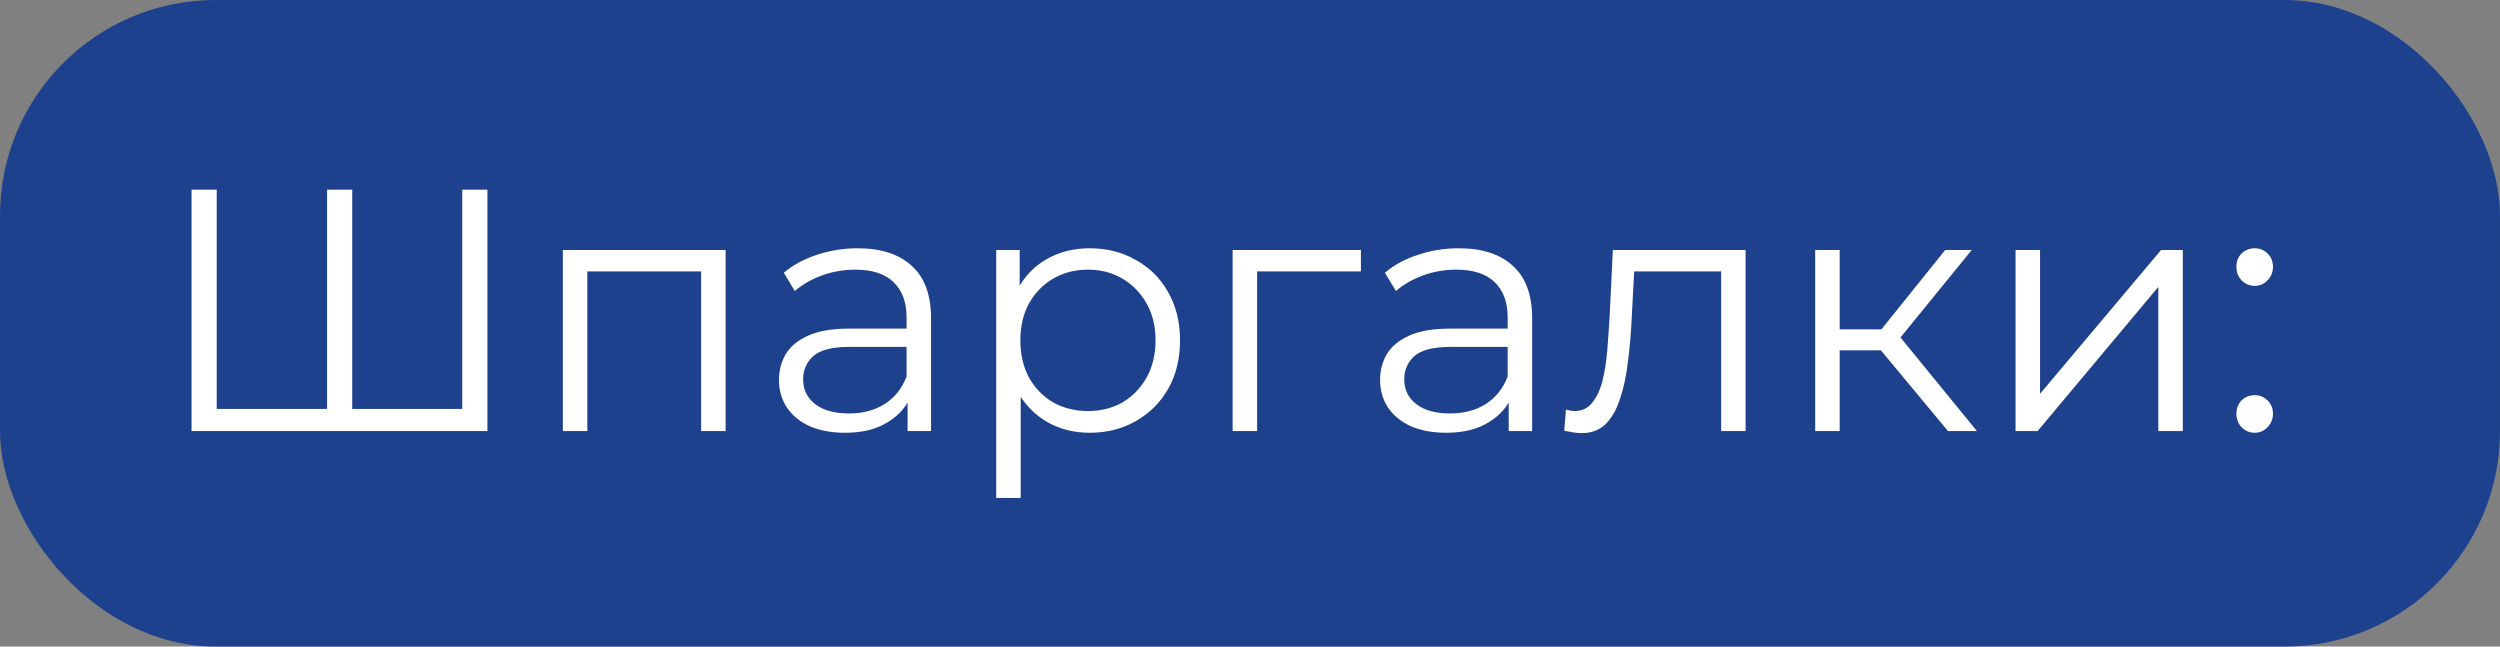
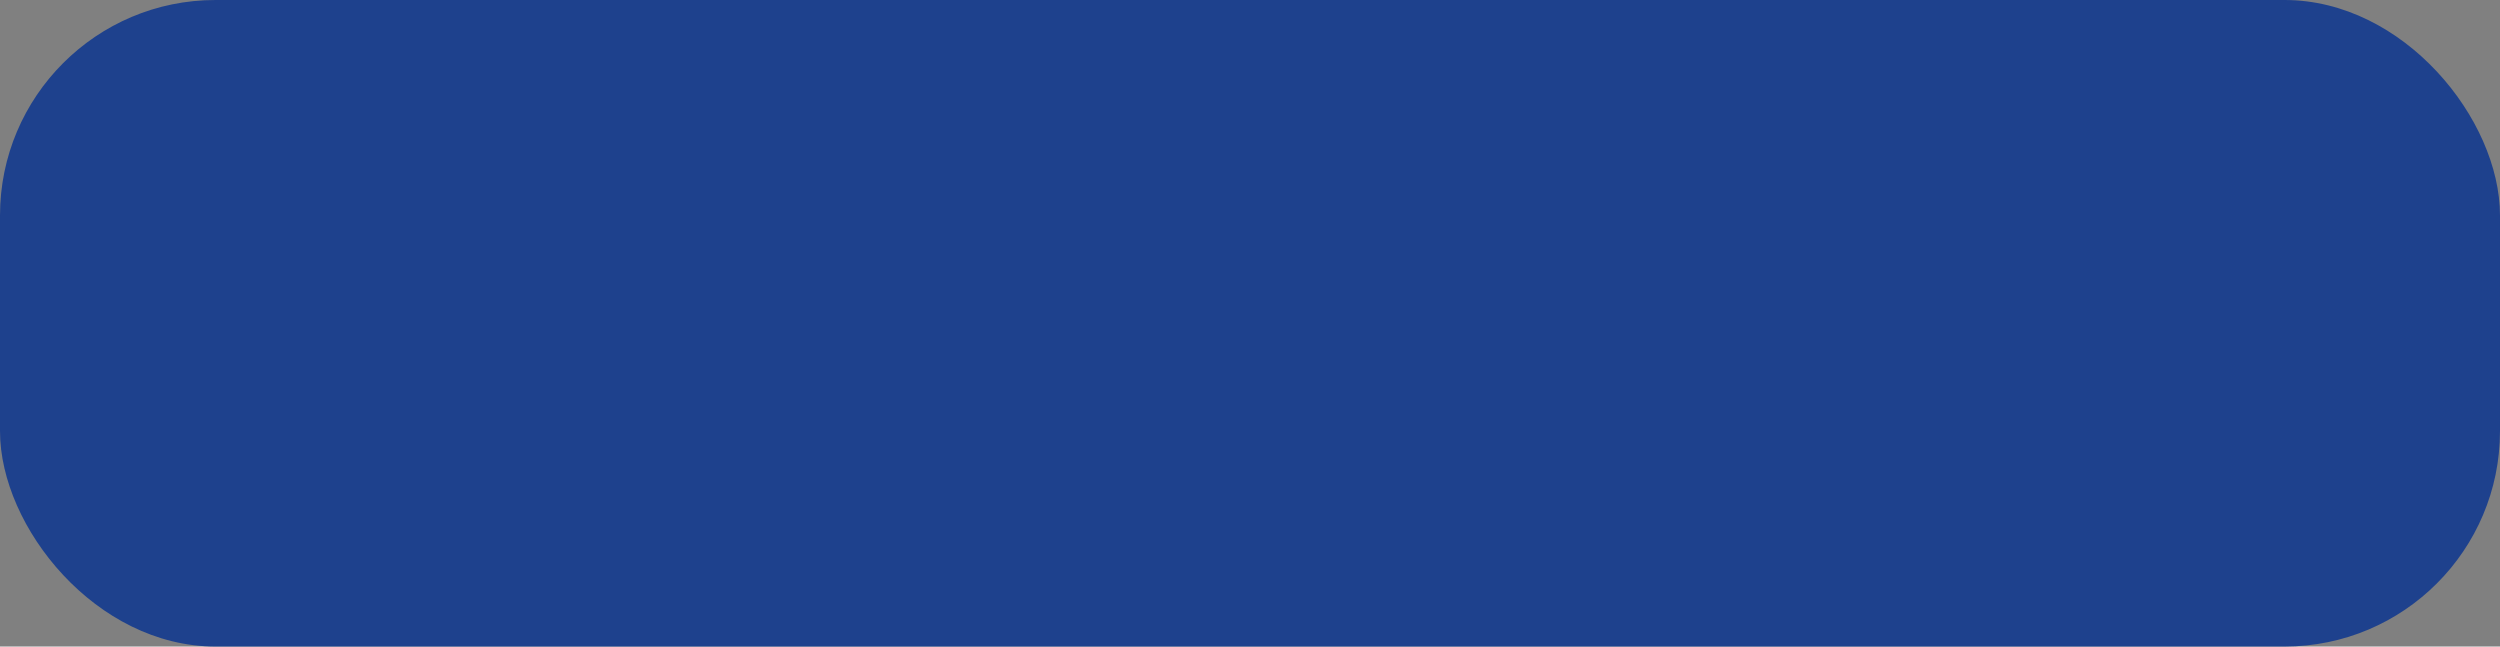
<svg xmlns="http://www.w3.org/2000/svg" width="116" height="30" viewBox="0 0 116 30" fill="none">
  <rect x="0" y="0" width="116" height="30" fill="#808080" stroke="none" />
  <rect width="116" height="30" rx="10" fill="#1E418D" />
-   <path d="M15.464 18.976L15.176 19.296V8.8H16.344V19.296L16.024 18.976H21.768L21.448 19.296V8.8H22.616V20H8.888V8.8H10.056V19.296L9.752 18.976H15.464ZM26.116 20V11.6H33.668V20H32.532V12.288L32.82 12.592H26.964L27.252 12.288V20H26.116ZM42.113 20V18.144L42.065 17.84V14.736C42.065 14.021 41.863 13.472 41.457 13.088C41.063 12.704 40.471 12.512 39.681 12.512C39.137 12.512 38.62 12.603 38.129 12.784C37.639 12.965 37.223 13.205 36.881 13.504L36.369 12.656C36.796 12.293 37.308 12.016 37.905 11.824C38.503 11.621 39.132 11.52 39.793 11.52C40.881 11.52 41.719 11.792 42.305 12.336C42.903 12.869 43.201 13.685 43.201 14.784V20H42.113ZM39.217 20.08C38.588 20.08 38.039 19.979 37.569 19.776C37.111 19.563 36.759 19.275 36.513 18.912C36.268 18.539 36.145 18.112 36.145 17.632C36.145 17.195 36.247 16.8 36.449 16.448C36.663 16.085 37.004 15.797 37.473 15.584C37.953 15.36 38.593 15.248 39.393 15.248H42.289V16.096H39.425C38.615 16.096 38.049 16.24 37.729 16.528C37.42 16.816 37.265 17.173 37.265 17.6C37.265 18.08 37.452 18.464 37.825 18.752C38.199 19.04 38.721 19.184 39.393 19.184C40.033 19.184 40.583 19.04 41.041 18.752C41.511 18.453 41.852 18.027 42.065 17.472L42.321 18.256C42.108 18.811 41.735 19.253 41.201 19.584C40.679 19.915 40.017 20.08 39.217 20.08ZM50.561 20.08C49.836 20.08 49.18 19.915 48.593 19.584C48.007 19.243 47.537 18.757 47.185 18.128C46.844 17.488 46.673 16.709 46.673 15.792C46.673 14.875 46.844 14.101 47.185 13.472C47.527 12.832 47.991 12.347 48.577 12.016C49.164 11.685 49.825 11.52 50.561 11.52C51.361 11.52 52.076 11.701 52.705 12.064C53.345 12.416 53.847 12.917 54.209 13.568C54.572 14.208 54.753 14.949 54.753 15.792C54.753 16.645 54.572 17.392 54.209 18.032C53.847 18.672 53.345 19.173 52.705 19.536C52.076 19.899 51.361 20.08 50.561 20.08ZM46.225 23.104V11.6H47.313V14.128L47.201 15.808L47.361 17.504V23.104H46.225ZM50.481 19.072C51.079 19.072 51.612 18.939 52.081 18.672C52.551 18.395 52.924 18.011 53.201 17.52C53.479 17.019 53.617 16.443 53.617 15.792C53.617 15.141 53.479 14.571 53.201 14.08C52.924 13.589 52.551 13.205 52.081 12.928C51.612 12.651 51.079 12.512 50.481 12.512C49.884 12.512 49.345 12.651 48.865 12.928C48.396 13.205 48.023 13.589 47.745 14.08C47.479 14.571 47.345 15.141 47.345 15.792C47.345 16.443 47.479 17.019 47.745 17.52C48.023 18.011 48.396 18.395 48.865 18.672C49.345 18.939 49.884 19.072 50.481 19.072ZM57.194 20V11.6H63.146V12.592H58.042L58.33 12.304V20H57.194ZM70.004 20V18.144L69.956 17.84V14.736C69.956 14.021 69.753 13.472 69.348 13.088C68.953 12.704 68.361 12.512 67.572 12.512C67.028 12.512 66.51 12.603 66.02 12.784C65.529 12.965 65.113 13.205 64.772 13.504L64.26 12.656C64.686 12.293 65.198 12.016 65.796 11.824C66.393 11.621 67.022 11.52 67.684 11.52C68.772 11.52 69.609 11.792 70.196 12.336C70.793 12.869 71.092 13.685 71.092 14.784V20H70.004ZM67.108 20.08C66.478 20.08 65.929 19.979 65.46 19.776C65.001 19.563 64.649 19.275 64.404 18.912C64.159 18.539 64.036 18.112 64.036 17.632C64.036 17.195 64.137 16.8 64.34 16.448C64.553 16.085 64.894 15.797 65.364 15.584C65.844 15.36 66.484 15.248 67.284 15.248H70.18V16.096H67.316C66.505 16.096 65.94 16.24 65.62 16.528C65.311 16.816 65.156 17.173 65.156 17.6C65.156 18.08 65.343 18.464 65.716 18.752C66.089 19.04 66.612 19.184 67.284 19.184C67.924 19.184 68.473 19.04 68.932 18.752C69.401 18.453 69.743 18.027 69.956 17.472L70.212 18.256C69.999 18.811 69.625 19.253 69.092 19.584C68.569 19.915 67.908 20.08 67.108 20.08ZM72.58 19.984L72.66 19.008C72.735 19.019 72.804 19.035 72.868 19.056C72.943 19.067 73.007 19.072 73.06 19.072C73.401 19.072 73.673 18.944 73.876 18.688C74.089 18.432 74.249 18.091 74.356 17.664C74.463 17.237 74.537 16.757 74.58 16.224C74.623 15.68 74.66 15.136 74.692 14.592L74.836 11.6H80.996V20H79.86V12.256L80.148 12.592H75.572L75.844 12.24L75.716 14.672C75.684 15.397 75.625 16.091 75.54 16.752C75.465 17.413 75.343 17.995 75.172 18.496C75.012 18.997 74.788 19.392 74.5 19.68C74.212 19.957 73.844 20.096 73.396 20.096C73.268 20.096 73.135 20.085 72.996 20.064C72.868 20.043 72.729 20.016 72.58 19.984ZM90.385 20L86.929 15.84L87.873 15.28L91.729 20H90.385ZM84.225 20V11.6H85.361V20H84.225ZM85.009 16.256V15.28H87.713V16.256H85.009ZM87.969 15.92L86.913 15.76L90.257 11.6H91.489L87.969 15.92ZM93.522 20V11.6H94.658V18.272L100.274 11.6H101.282V20H100.146V13.312L94.546 20H93.522ZM104.618 13.264C104.383 13.264 104.181 13.179 104.01 13.008C103.85 12.837 103.77 12.629 103.77 12.384C103.77 12.128 103.85 11.92 104.01 11.76C104.181 11.6 104.383 11.52 104.618 11.52C104.853 11.52 105.05 11.6 105.21 11.76C105.381 11.92 105.466 12.128 105.466 12.384C105.466 12.629 105.381 12.837 105.21 13.008C105.05 13.179 104.853 13.264 104.618 13.264ZM104.618 20.08C104.383 20.08 104.181 19.995 104.01 19.824C103.85 19.653 103.77 19.445 103.77 19.2C103.77 18.944 103.85 18.736 104.01 18.576C104.181 18.416 104.383 18.336 104.618 18.336C104.853 18.336 105.05 18.416 105.21 18.576C105.381 18.736 105.466 18.944 105.466 19.2C105.466 19.445 105.381 19.653 105.21 19.824C105.05 19.995 104.853 20.08 104.618 20.08Z" fill="white" />
</svg>